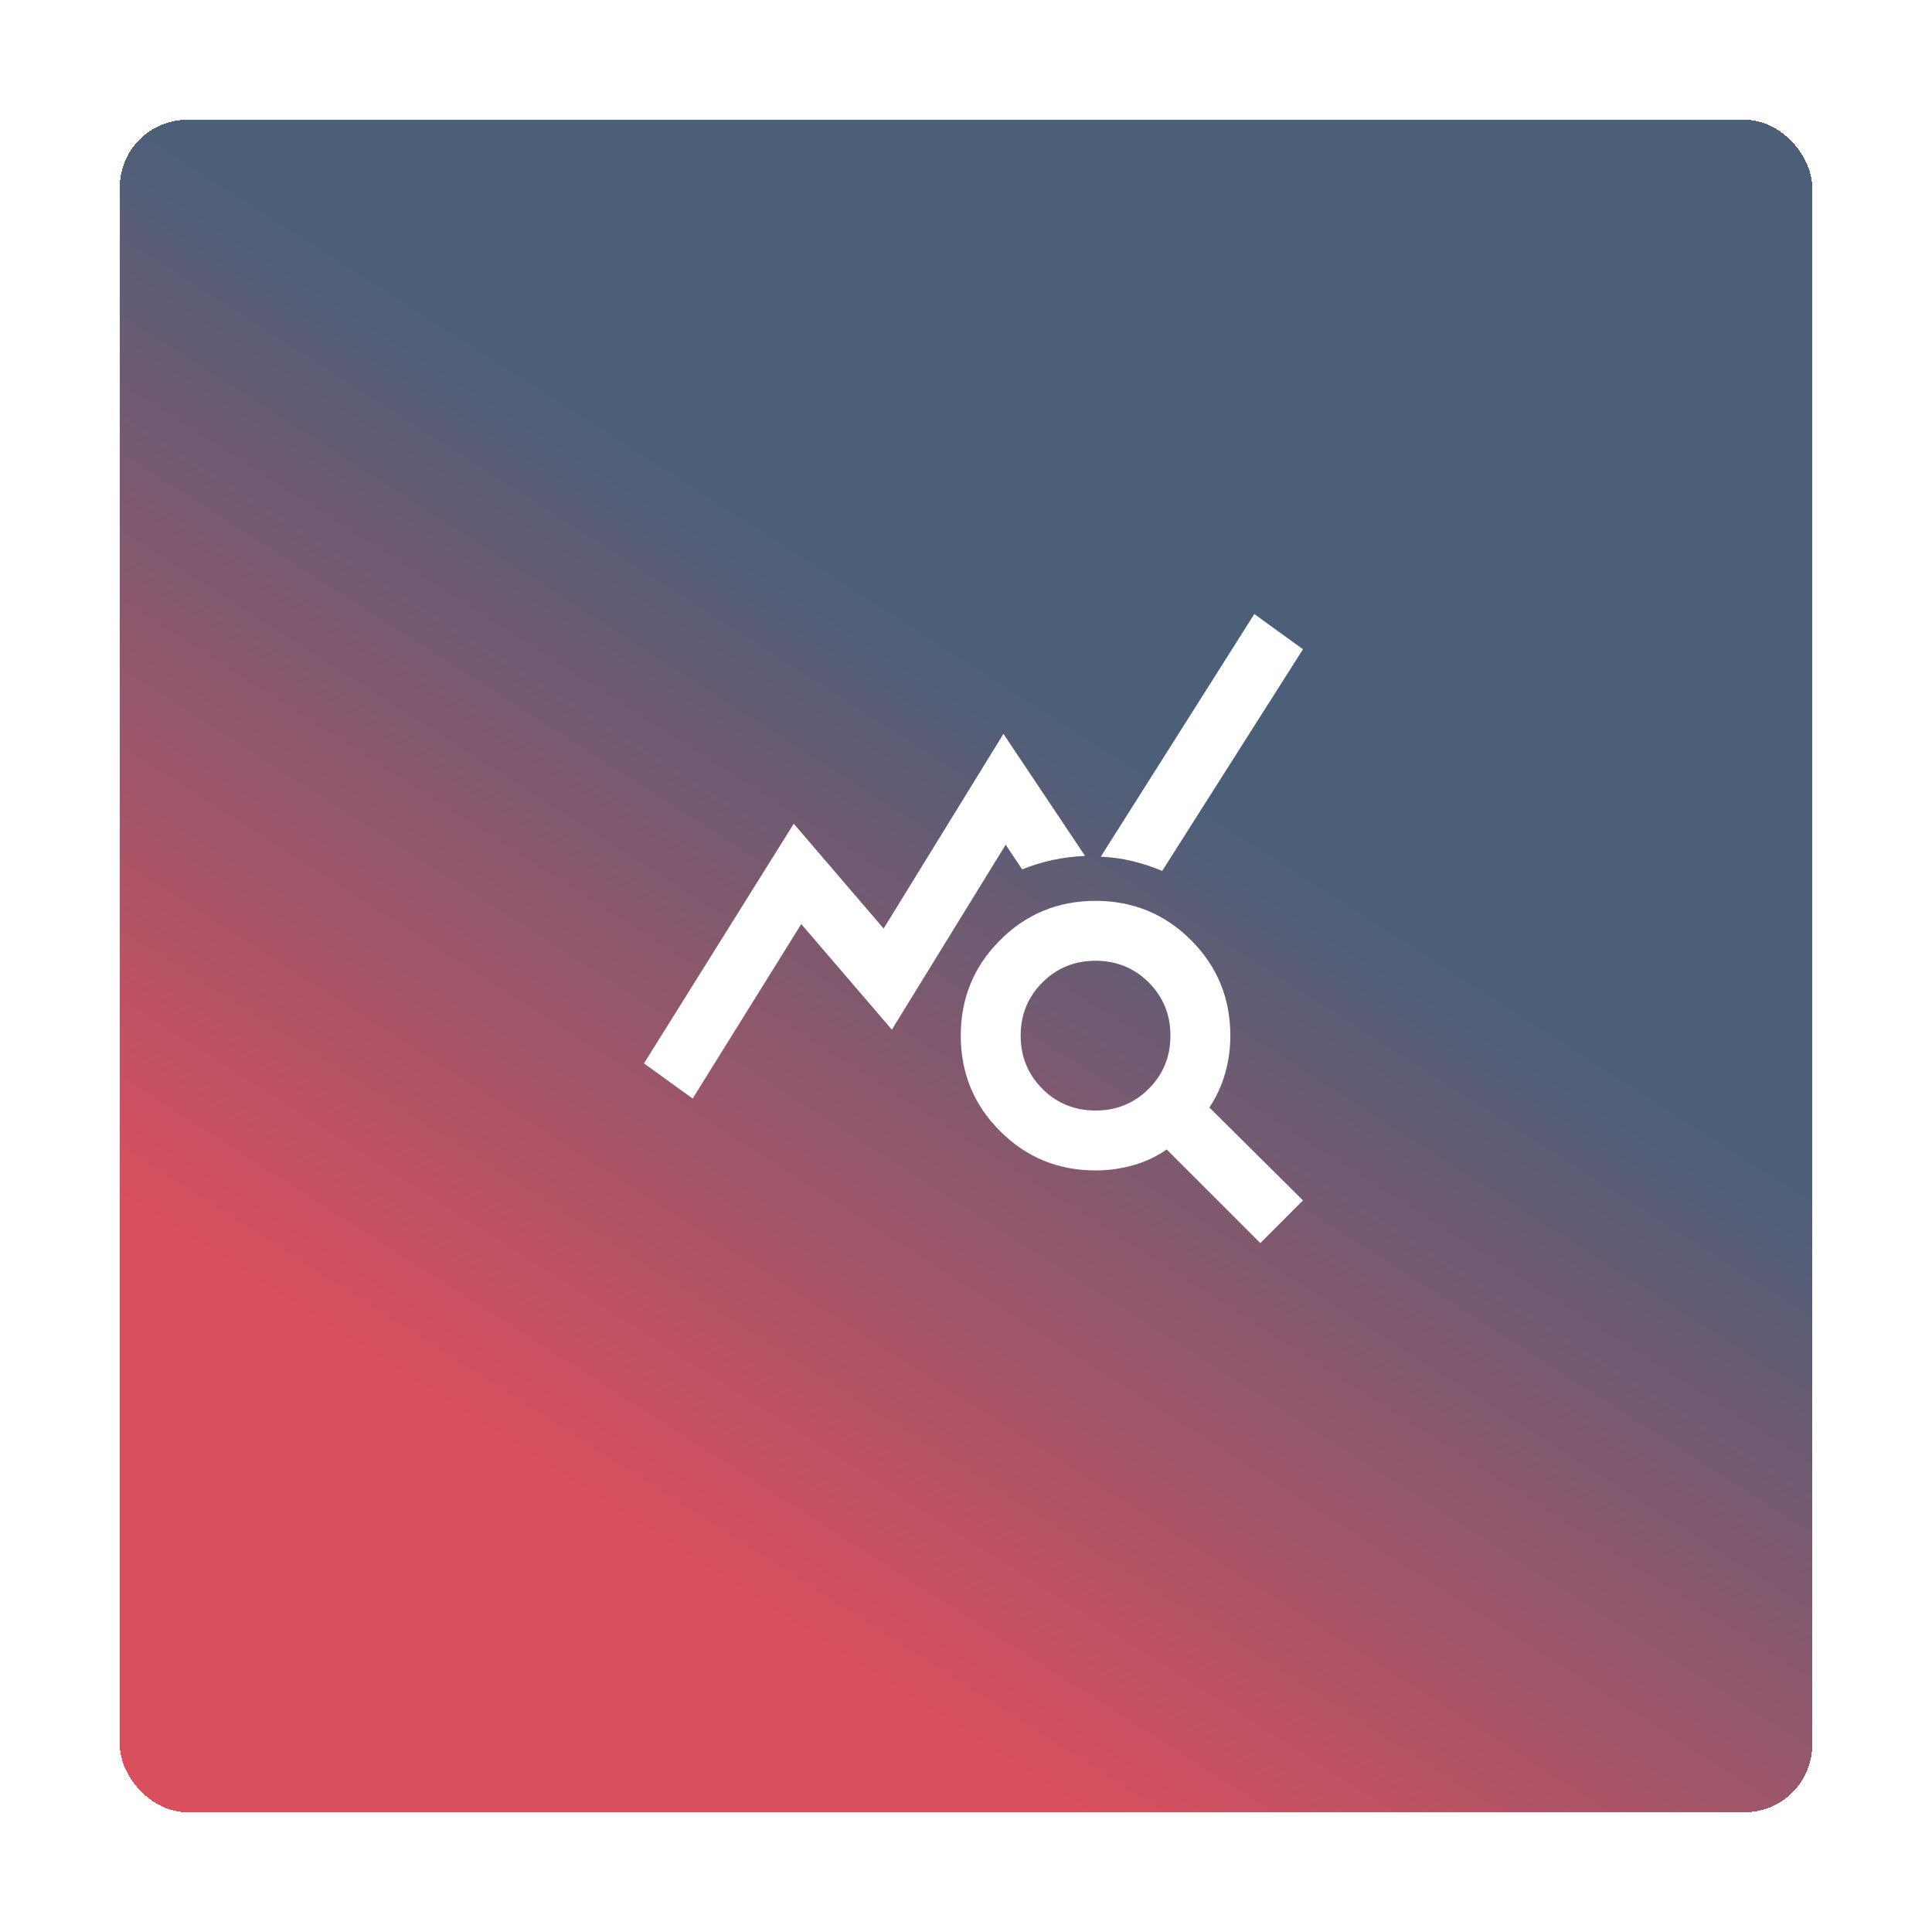
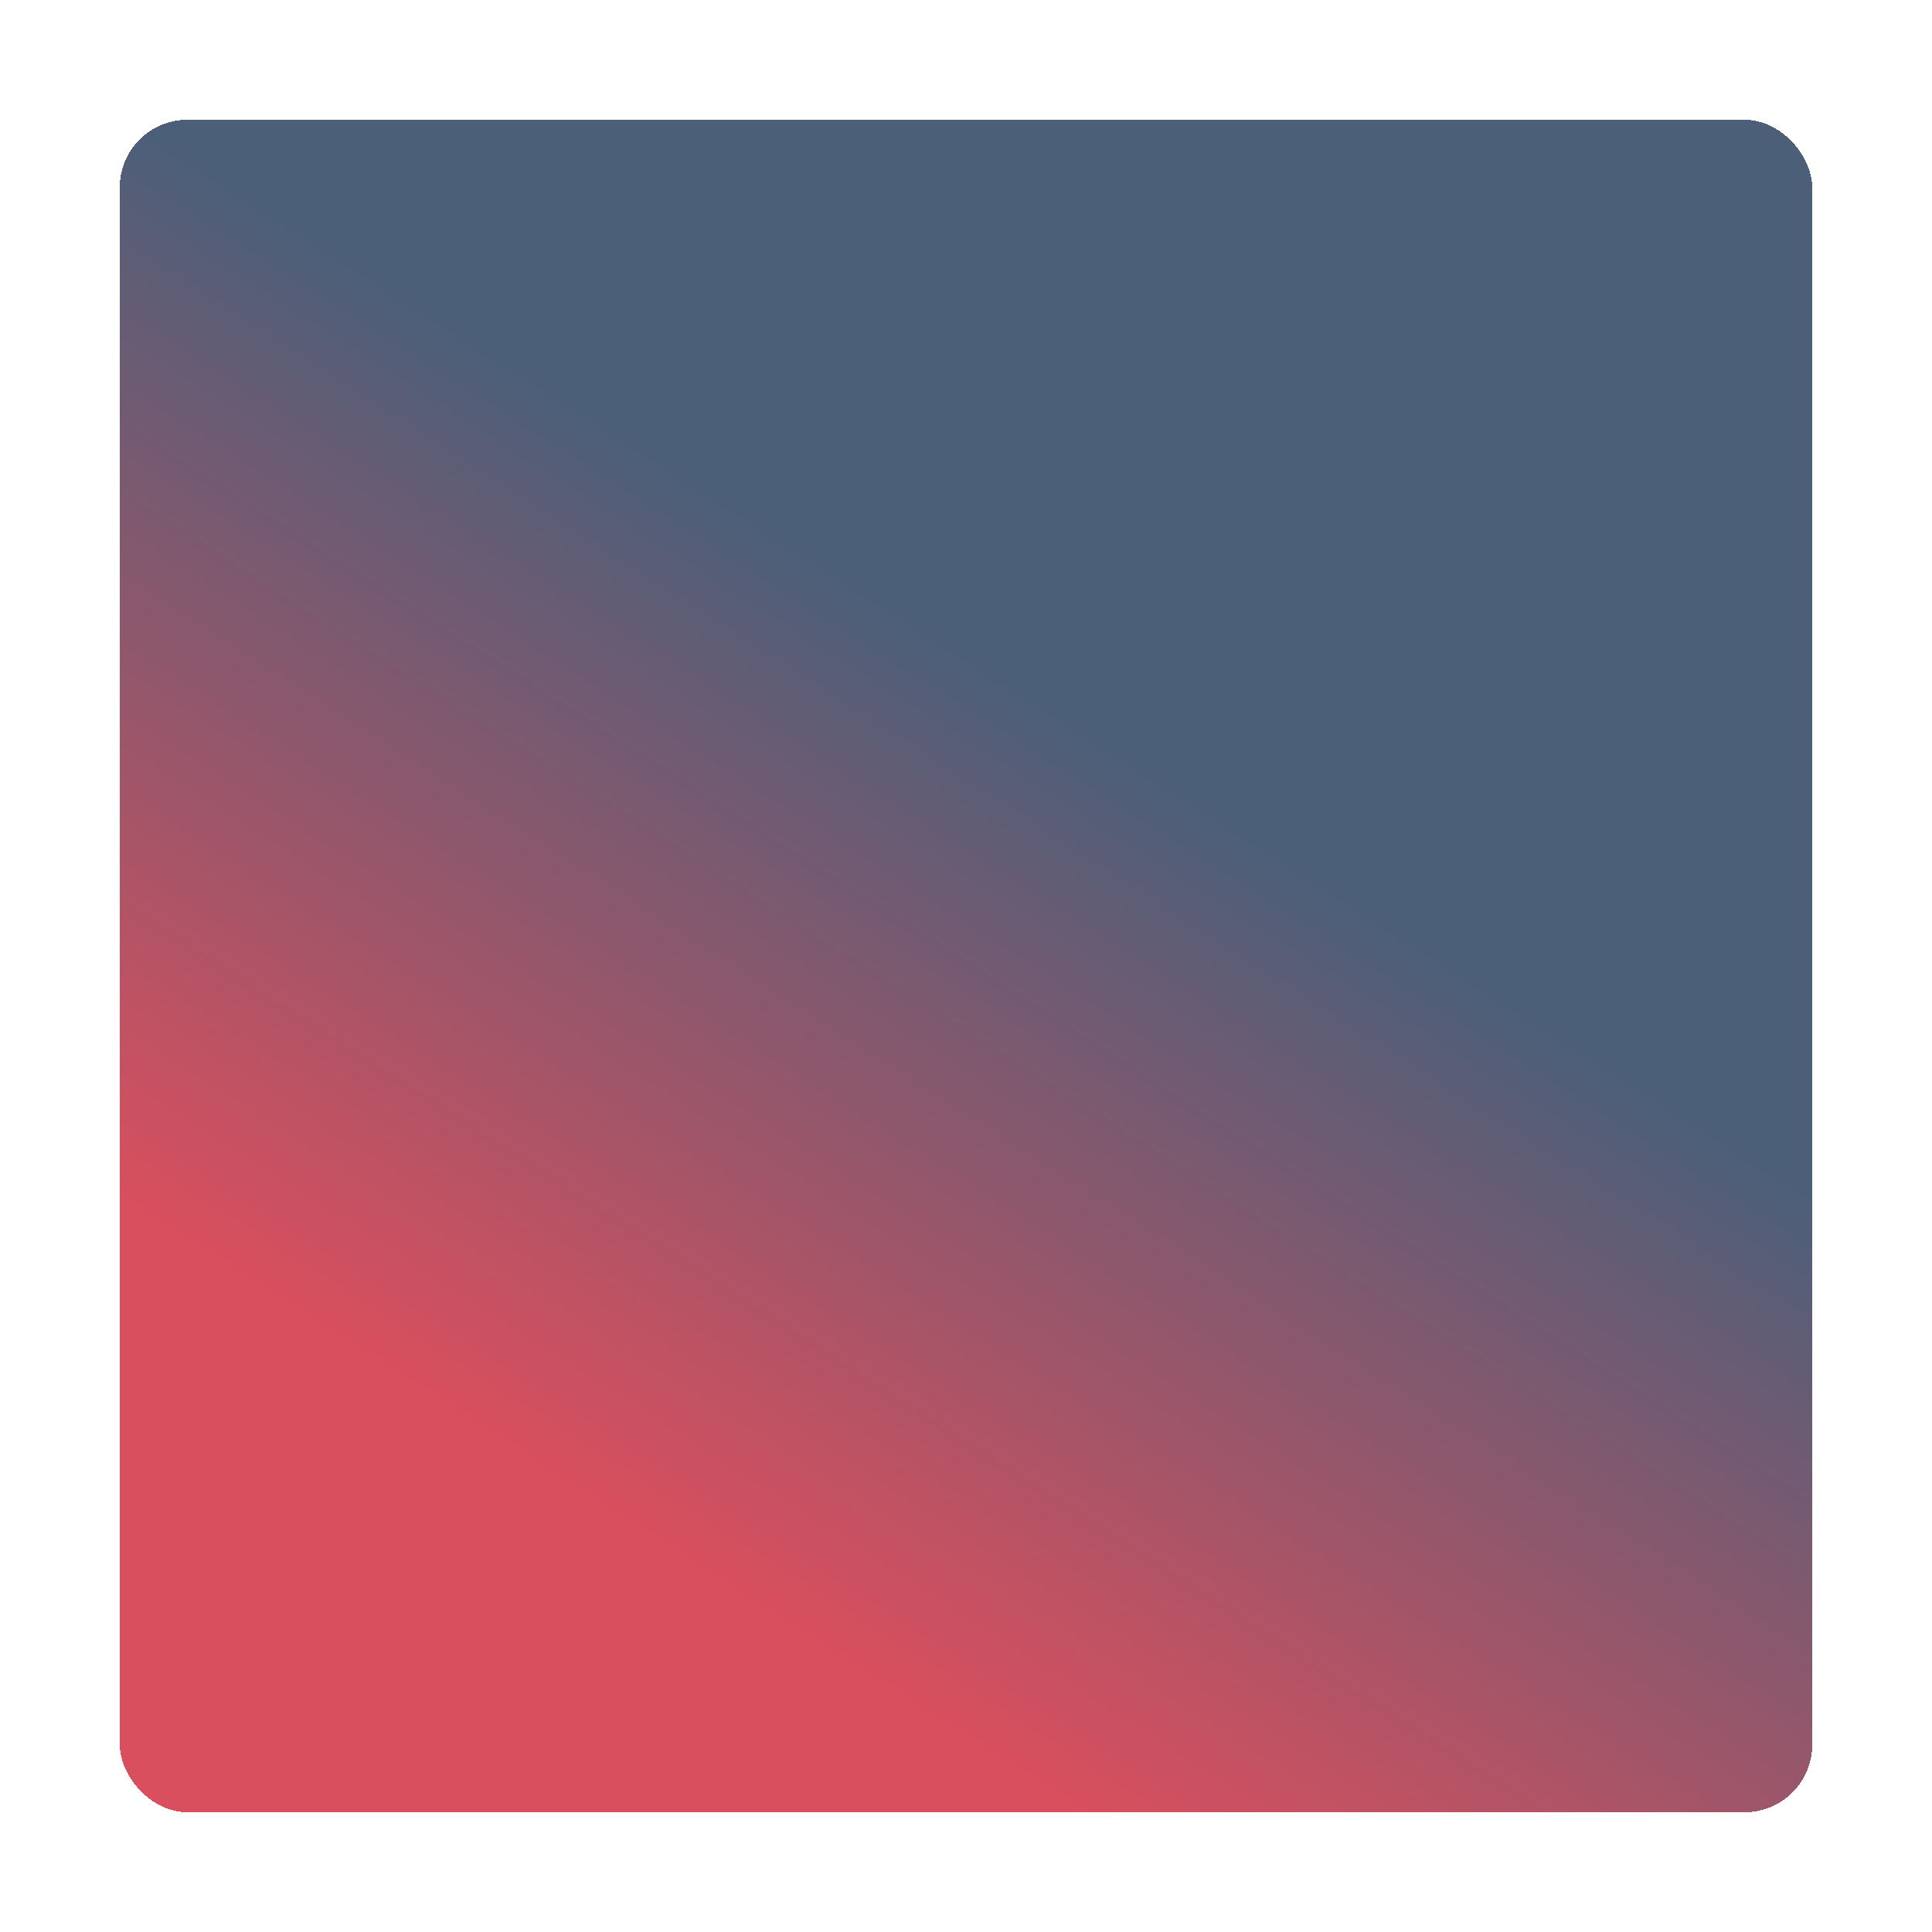
<svg xmlns="http://www.w3.org/2000/svg" width="129" height="129" viewBox="0 0 129 129" fill="none">
  <g filter="url(#filter0_d_647_1737)">
    <rect x="8" y="4" width="113" height="113" rx="4.5" fill="url(#paint0_linear_647_1737)" fill-opacity="0.8" shape-rendering="crispEdges" />
  </g>
  <mask id="mask0_647_1737" style="mask-type:alpha" maskUnits="userSpaceOnUse" x="41" y="37" width="48" height="48">
    <rect x="41" y="37" width="48" height="48" fill="#D9D9D9" />
  </mask>
  <g mask="url(#mask0_647_1737)">
-     <path d="M46.25 73.35L43 71L53 55L59 62L67 49L72.45 57.15C71.683 57.183 70.958 57.275 70.274 57.424C69.591 57.575 68.917 57.783 68.25 58.05L67.15 56.4L59.55 68.75L53.5 61.7L46.25 73.35ZM84.15 83L77.9 76.75C77.233 77.217 76.491 77.567 75.674 77.8C74.858 78.033 74.017 78.15 73.15 78.15C70.65 78.15 68.525 77.275 66.776 75.524C65.025 73.775 64.15 71.65 64.15 69.15C64.15 66.65 65.025 64.525 66.776 62.774C68.525 61.025 70.65 60.15 73.15 60.15C75.65 60.15 77.775 61.025 79.526 62.774C81.275 64.525 82.15 66.65 82.15 69.15C82.15 70.017 82.033 70.858 81.8 71.674C81.567 72.491 81.217 73.25 80.75 73.95L87 80.15L84.15 83ZM73.15 74.15C74.55 74.15 75.733 73.667 76.7 72.7C77.667 71.733 78.15 70.55 78.15 69.15C78.15 67.75 77.667 66.567 76.7 65.6C75.733 64.633 74.55 64.15 73.15 64.15C71.75 64.15 70.567 64.633 69.6 65.6C68.633 66.567 68.15 67.75 68.15 69.15C68.15 70.55 68.633 71.733 69.6 72.7C70.567 73.667 71.75 74.15 73.15 74.15ZM77.6 58.15C76.967 57.883 76.308 57.667 75.624 57.5C74.941 57.333 74.233 57.233 73.5 57.2L83.75 41L87 43.35L77.6 58.15Z" fill="white" />
-   </g>
+     </g>
  <defs>
    <filter id="filter0_d_647_1737" x="0" y="0" width="129" height="129" filterUnits="userSpaceOnUse" color-interpolation-filters="sRGB">
      <feFlood flood-opacity="0" result="BackgroundImageFix" />
      <feColorMatrix in="SourceAlpha" type="matrix" values="0 0 0 0 0 0 0 0 0 0 0 0 0 0 0 0 0 0 127 0" result="hardAlpha" />
      <feMorphology radius="4" operator="erode" in="SourceAlpha" result="effect1_dropShadow_647_1737" />
      <feOffset dy="4" />
      <feGaussianBlur stdDeviation="6" />
      <feComposite in2="hardAlpha" operator="out" />
      <feColorMatrix type="matrix" values="0 0 0 0 0.118 0 0 0 0 0.216 0 0 0 0 0.345 0 0 0 1 0" />
      <feBlend mode="normal" in2="BackgroundImageFix" result="effect1_dropShadow_647_1737" />
      <feBlend mode="normal" in="SourceGraphic" in2="effect1_dropShadow_647_1737" result="shape" />
    </filter>
    <linearGradient id="paint0_linear_647_1737" x1="70.778" y1="117" x2="120.428" y2="39.254" gradientUnits="userSpaceOnUse">
      <stop stop-color="#D12335" />
      <stop offset="0.672" stop-color="#1E3758" />
    </linearGradient>
  </defs>
</svg>